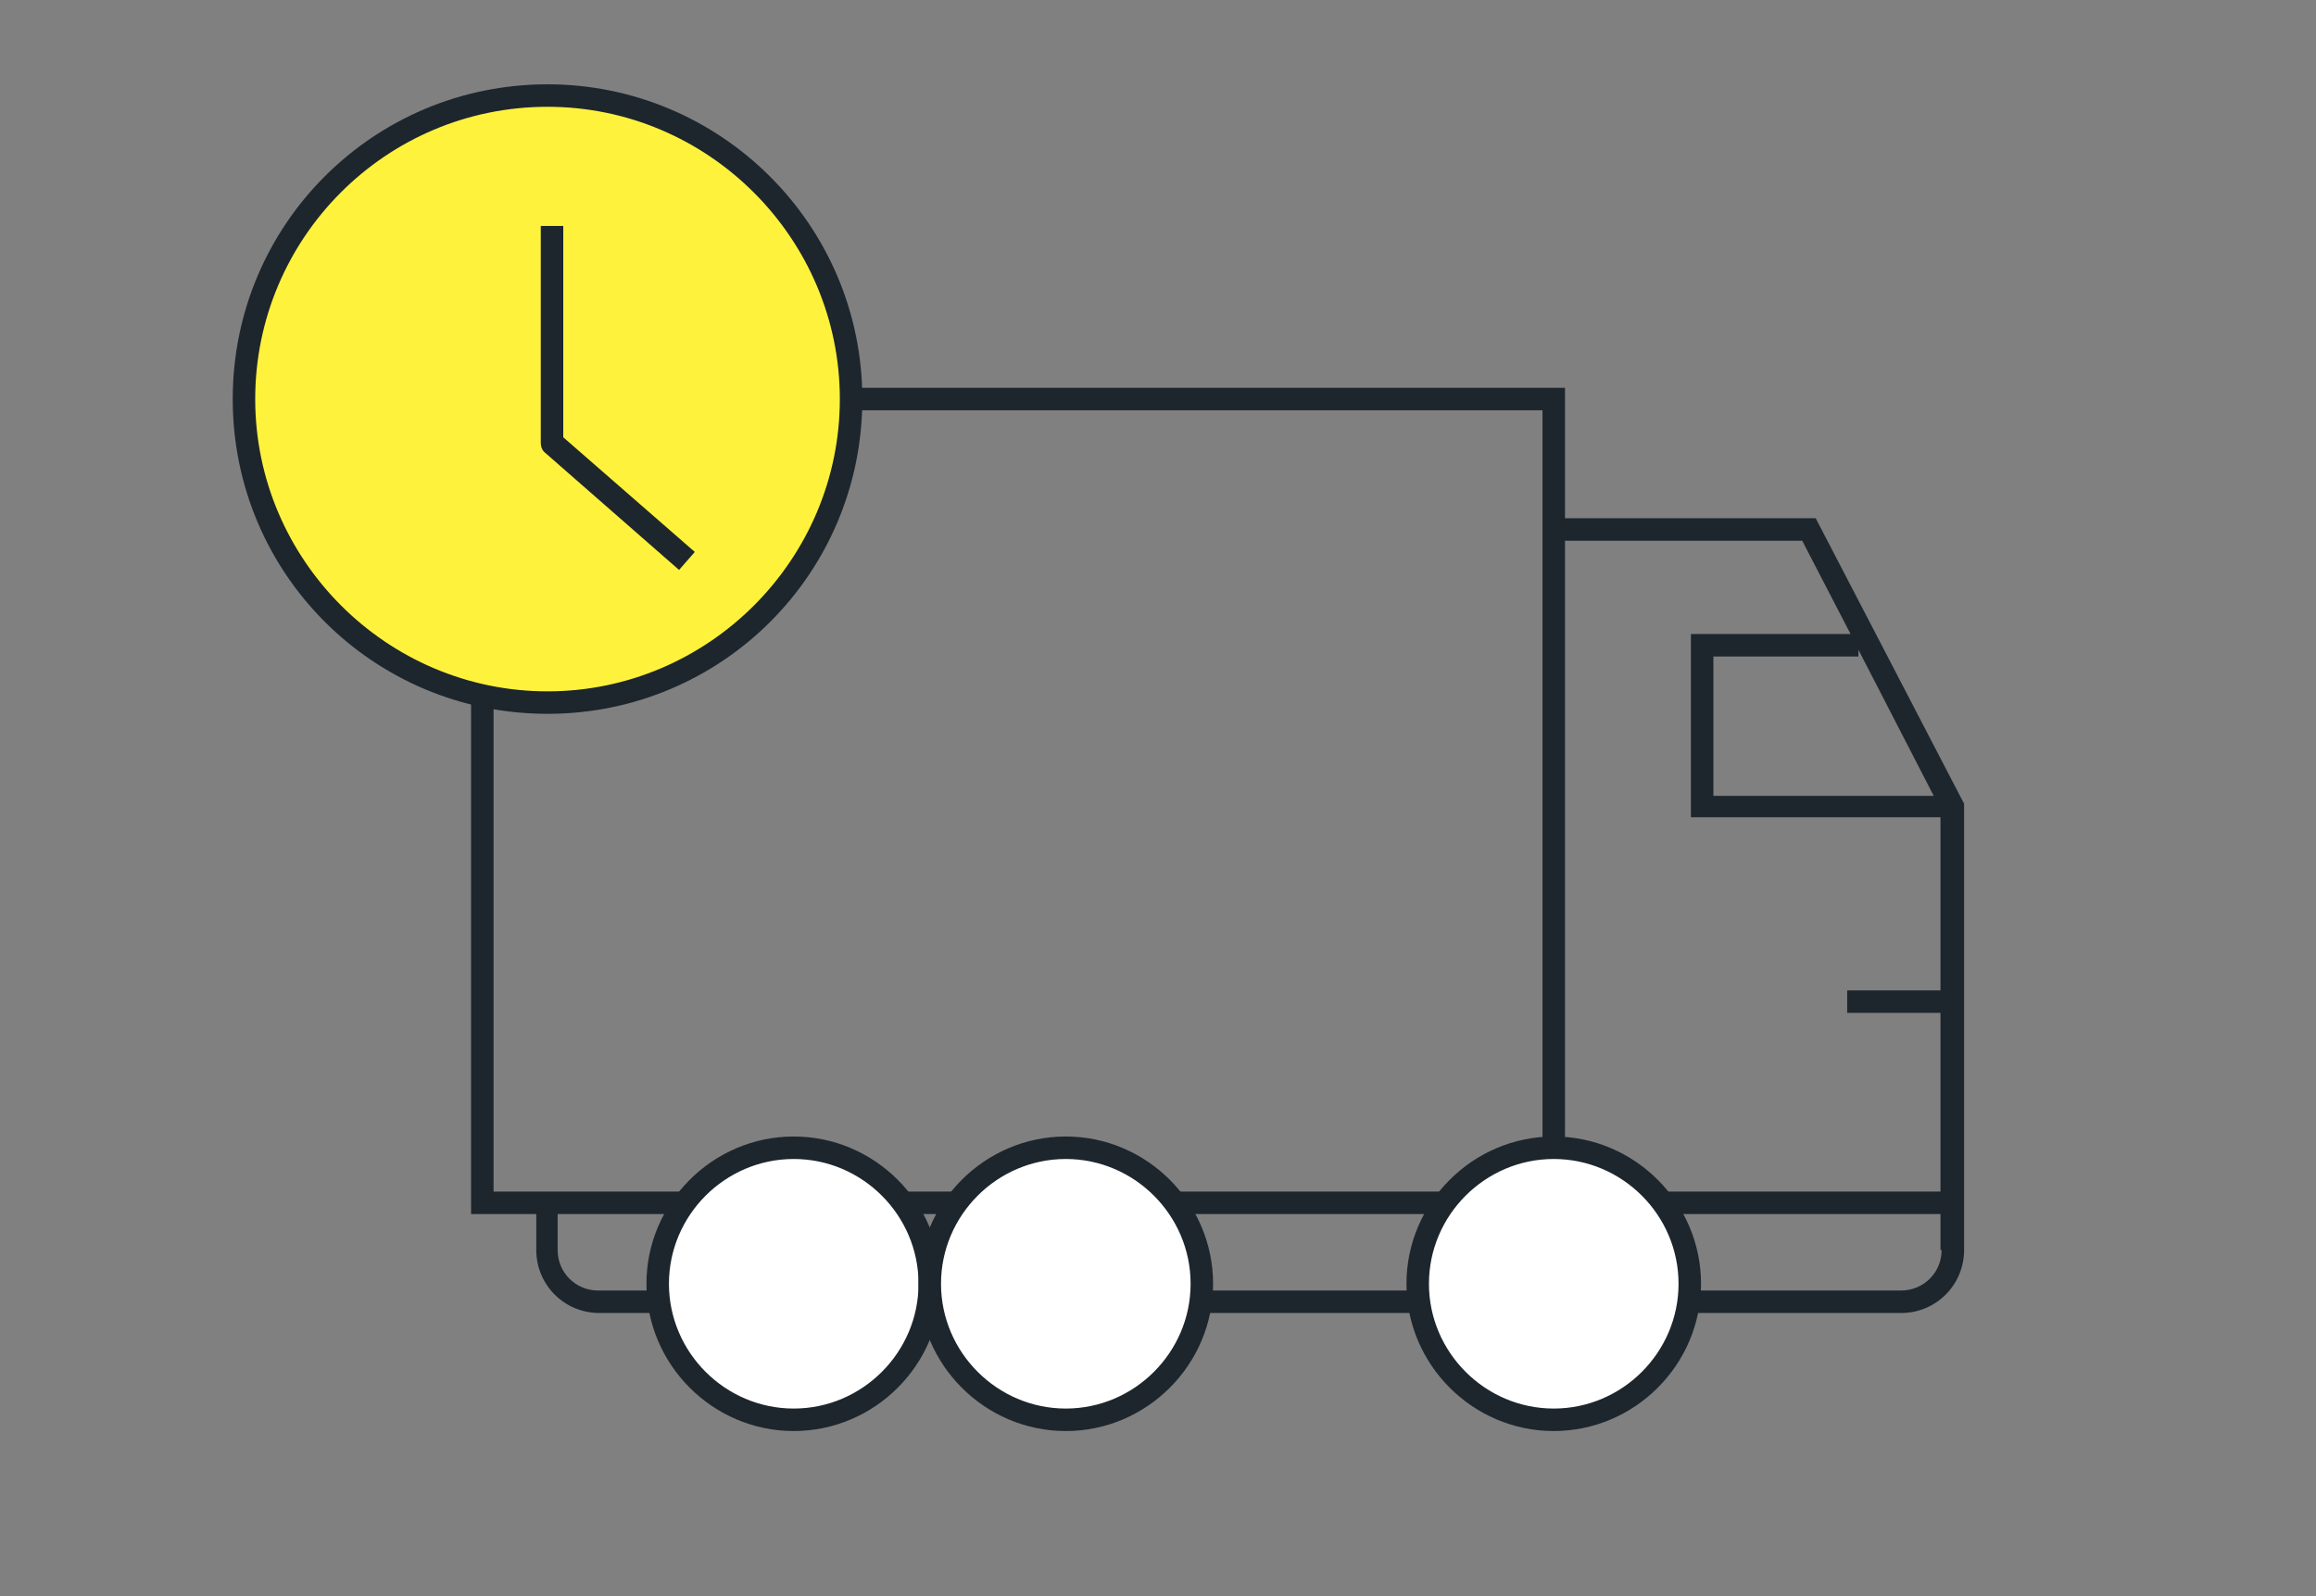
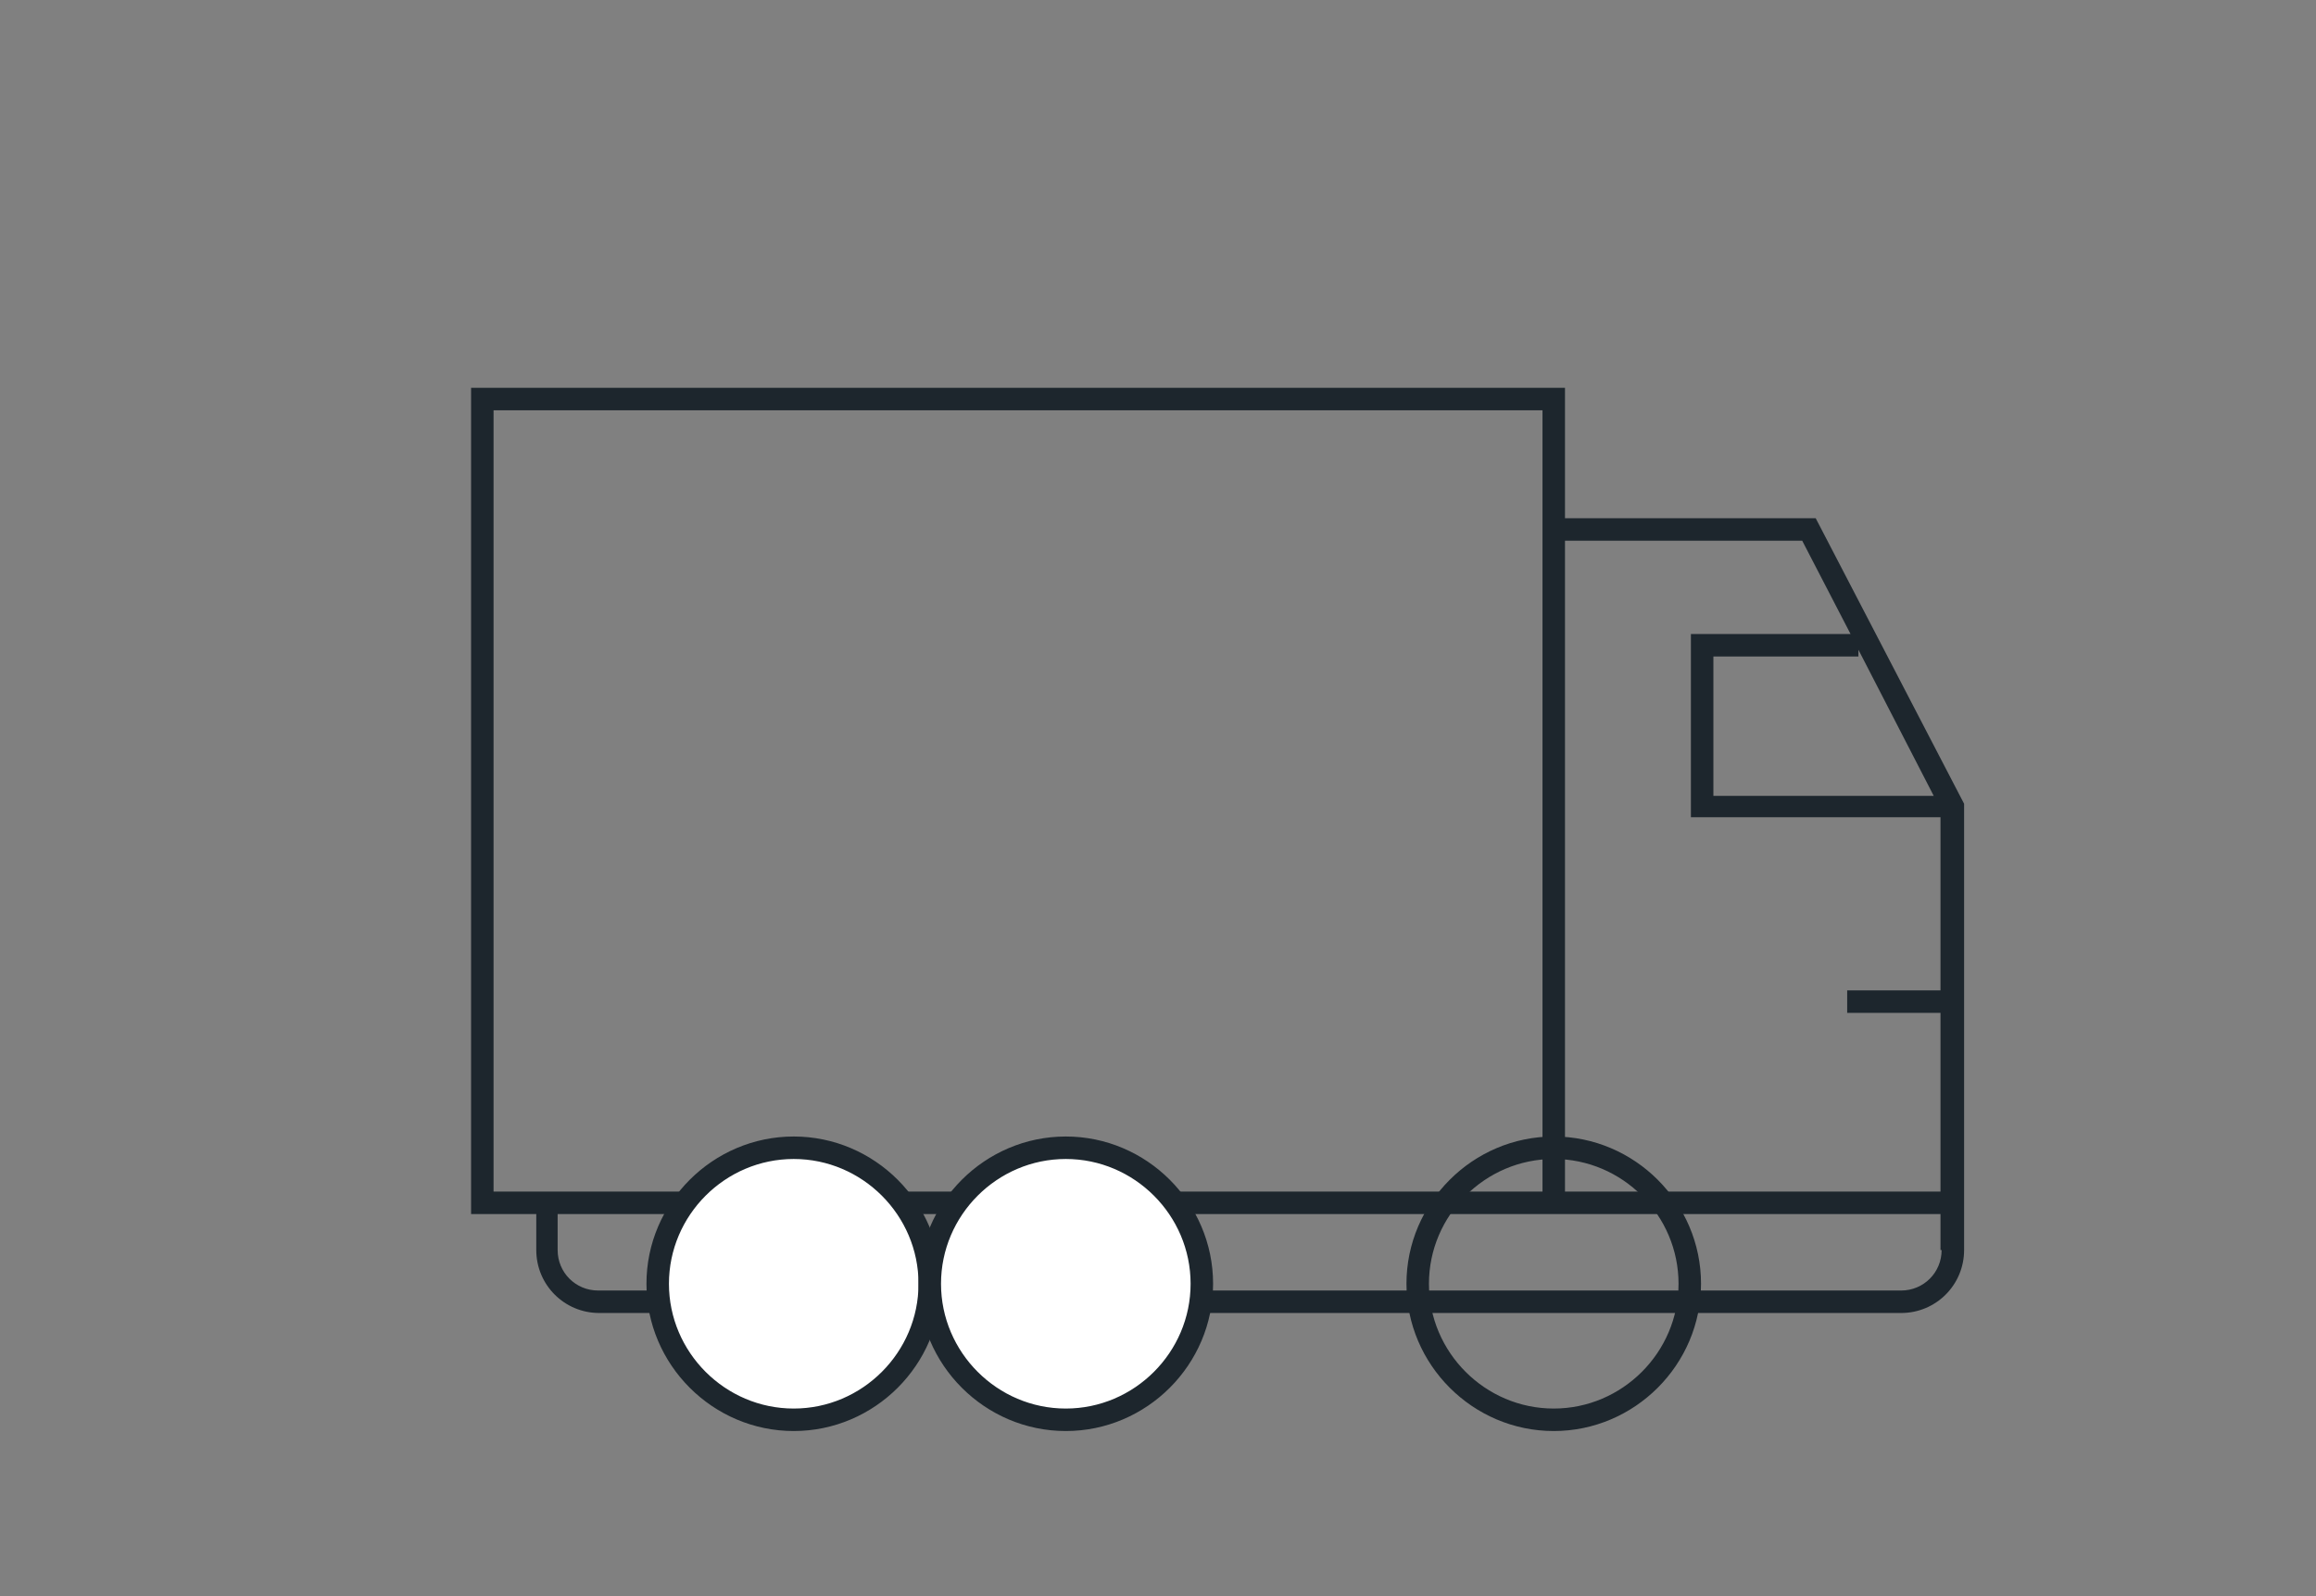
<svg xmlns="http://www.w3.org/2000/svg" version="1.1" x="0px" y="0px" viewBox="0 0 206 142" style="enable-background:new 0 0 206 142;" xml:space="preserve">
  <rect x="0" y="0" width="206" height="142" fill="#808080" stroke="none" />
  <style type="text/css">
	.st0{fill:#FFF23C;}
	.st1{fill:none;}
	.st2{fill:#FFFFFF;stroke:#1D262D;stroke-width:4.252;stroke-miterlimit:10;}
	.st3{fill:#FFFFFF;}
	.st4{fill:#1D262D;}
	.st5{fill:#E8E9EA;}
	.st6{fill:#FFFFFF;stroke:#1D262D;stroke-miterlimit:10;}
	.st7{fill:none;stroke:#1D262D;stroke-width:4;stroke-linecap:round;stroke-linejoin:round;stroke-miterlimit:10;}
	.st8{fill:none;stroke:#1D262D;stroke-width:4;stroke-miterlimit:10;}
	.st9{fill:none;stroke:#000000;stroke-width:3.698;stroke-linejoin:round;stroke-miterlimit:10;}
	.st10{fill:none;stroke:#1D262D;stroke-width:3.698;stroke-linejoin:round;stroke-miterlimit:10;}
	.st11{fill:none;stroke:#1D262D;stroke-width:1.233;stroke-linejoin:round;stroke-miterlimit:10;}
	.st12{fill:#1D262D;stroke:#1D262D;stroke-miterlimit:10;}
	.st13{fill:#FF3050;}
	.st14{fill:#FFFFFF;stroke:#1D262D;stroke-width:2.5;stroke-linejoin:round;stroke-miterlimit:10;}
	.st15{fill:none;stroke:#1D262D;stroke-width:3;stroke-linejoin:round;stroke-miterlimit:10;}
	.st16{fill:none;stroke:#1D262D;stroke-linejoin:round;stroke-miterlimit:10;}
	.st17{fill:#777D81;}
	.st18{fill:#FFFFFF;stroke:#1D262D;stroke-width:4;stroke-miterlimit:10;}
	.st19{fill:none;stroke:#1D262D;stroke-width:4;stroke-linejoin:round;stroke-miterlimit:10;}
	
		.st20{fill:none;stroke:#1D262D;stroke-width:4;stroke-linecap:round;stroke-linejoin:round;stroke-miterlimit:10;stroke-dasharray:19.843,17.008;}
	.st21{fill:#FFF23C;stroke:#1D262D;stroke-width:4;stroke-linejoin:round;stroke-miterlimit:10;}
	.st22{fill:none;stroke:#1D262D;stroke-width:4;stroke-linecap:round;stroke-miterlimit:10;}
	.st23{fill:#F8E745;stroke:#1D262D;stroke-width:2;stroke-linecap:round;stroke-linejoin:round;stroke-miterlimit:10;}
	.st24{fill:none;stroke:#1D262D;stroke-width:2;stroke-miterlimit:10;}
	.st25{fill:none;stroke:#1D262D;stroke-width:2;stroke-linecap:round;stroke-linejoin:round;stroke-miterlimit:10;}
	.st26{fill:none;stroke:#1D262D;stroke-width:2.835;stroke-linecap:round;stroke-linejoin:round;stroke-miterlimit:10;}
	.st27{fill:none;stroke:#1D262D;stroke-width:2.835;stroke-miterlimit:10;}
	.st28{fill:#FFF23C;stroke:#1D262D;stroke-width:2.835;stroke-miterlimit:10;}
	.st29{fill:#FFFFFF;stroke:#1D262D;stroke-width:2.835;stroke-miterlimit:10;}
	.st30{clip-path:url(#SVGID_2_);fill:#FFFFFF;stroke:#1D262D;stroke-miterlimit:10;}
	.st31{clip-path:url(#SVGID_2_);fill:none;stroke:#1D262D;stroke-width:2.835;stroke-linejoin:round;stroke-miterlimit:10;}
	.st32{clip-path:url(#SVGID_2_);fill:#FFFFFF;stroke:#1D262D;stroke-width:2.835;stroke-miterlimit:10;}
	.st33{clip-path:url(#SVGID_2_);fill:#FFFFFF;stroke:#1D262D;stroke-width:2.835;stroke-linejoin:round;stroke-miterlimit:10;}
	.st34{fill:#FFF13C;}
	.st35{fill:#FFFFFF;stroke:#1D262D;stroke-width:2;stroke-linejoin:round;stroke-miterlimit:10;}
	.st36{fill:none;stroke:#1D262D;stroke-width:2;stroke-linejoin:round;stroke-miterlimit:10;}
	.st37{fill:#FFF23C;stroke:#1D262D;stroke-width:2;stroke-linejoin:round;stroke-miterlimit:10;}
	.st38{fill:none;stroke:#1D262D;stroke-width:2.835;stroke-linejoin:round;stroke-miterlimit:10;}
	.st39{fill:#FFFFFF;stroke:#1D262D;stroke-width:2.835;stroke-linejoin:round;stroke-miterlimit:10;}
	.st40{fill:#1D262D;stroke:#1D262D;stroke-width:1.423;stroke-miterlimit:10;}
	.st41{fill:#FFFFFF;stroke:#1D262D;stroke-width:3.118;stroke-linejoin:round;stroke-miterlimit:10;}
	.st42{fill:none;stroke:#1D262D;stroke-width:3.118;stroke-linejoin:round;stroke-miterlimit:10;}
	.st43{fill:none;stroke:#1D262D;stroke-width:3.118;stroke-linecap:round;stroke-miterlimit:10;}
	.st44{fill:none;stroke:#1D262D;stroke-width:3.118;stroke-linecap:round;stroke-linejoin:round;stroke-miterlimit:10;}
	.st45{fill:none;stroke:#1D262D;stroke-width:3.118;stroke-miterlimit:10;}
	.st46{fill:#FFFFFF;stroke:#1D262D;stroke-width:3.118;stroke-miterlimit:10;}
	.st47{fill:#FFFFFF;stroke:#1D262D;stroke-width:3.118;stroke-linecap:round;stroke-linejoin:round;stroke-miterlimit:10;}
	.st48{fill:#1D262D;stroke:#FFFFFF;stroke-width:0.567;stroke-miterlimit:10;}
	.st49{fill:#FFFFFF;stroke:#1D262D;stroke-width:2;stroke-miterlimit:10;}
	.st50{fill:#FFFFFF;stroke:#1D262D;stroke-width:2;stroke-linecap:round;stroke-linejoin:round;stroke-miterlimit:10;}
	.st51{fill:none;stroke:#1D262D;stroke-width:1.7;stroke-linejoin:round;stroke-miterlimit:10;}
	.st52{fill:none;stroke:#1D262D;stroke-width:2;stroke-linecap:round;stroke-miterlimit:10;}
	.st53{fill:#FFFFFF;stroke:#1D262D;stroke-width:2.835;stroke-linecap:round;stroke-linejoin:round;stroke-miterlimit:10;}
	.st54{fill:#F8E745;}
	.st55{fill:none;stroke:#1D262D;stroke-width:2;stroke-linecap:round;stroke-linejoin:round;}
	.st56{fill:none;stroke:#1D262D;stroke-width:2;stroke-linecap:round;stroke-linejoin:round;stroke-dasharray:11.837,7.891;}
	.st57{fill:#FFF23C;stroke:#1D262D;stroke-width:2;stroke-linecap:round;stroke-linejoin:round;stroke-miterlimit:10;}
	.st58{fill:none;stroke:#1D262D;stroke-width:2;stroke-linecap:round;stroke-linejoin:round;stroke-dasharray:10.622,7.081;}
	.st59{fill:none;stroke:#1D262D;stroke-width:2;stroke-linecap:round;stroke-linejoin:round;stroke-dasharray:11.512,7.675;}
	.st60{fill:#FEF050;stroke:#1D262D;stroke-width:2;stroke-linejoin:round;stroke-miterlimit:10;}
	.st61{fill:#FEF050;}
	.st62{fill:#FFF23C;stroke:#000000;stroke-width:2;stroke-miterlimit:10;}
	.st63{fill:none;stroke:#272726;stroke-width:2;stroke-miterlimit:10;}
	.st64{fill:#FFFFFF;stroke:#272726;stroke-width:2;stroke-linejoin:round;stroke-miterlimit:10;}
	.st65{fill:#FFF23C;stroke:#272726;stroke-width:2;stroke-linejoin:round;stroke-miterlimit:10;}
	.st66{fill:#FFF23C;stroke:#272726;stroke-width:2;stroke-miterlimit:10;}
	.st67{fill:#272726;}
</style>
  <g id="Farbflaechen">
</g>
  <g id="Illustration">
    <rect class="st1" width="206" height="142" />
    <g>
      <path class="st4" d="M161.5,46.1h-22.3V34.5H41.9V108h5.8v3.2c0,3.1,2.5,5.6,5.6,5.6h115.8c3.1,0,5.6-2.5,5.6-5.6V108v-2V71.5     L161.5,46.1z M165.3,57.8l6.7,13l-19.6,0V58.4h12.9V57.8z M43.9,106V36.5h93.3v9.6V106H47.7H43.9z M172.7,111.2     c0,2-1.6,3.6-3.6,3.6H53.2c-2,0-3.6-1.6-3.6-3.6V108h87.5h2h33.5V111.2z M139.2,106V48.1h21.1l4.3,8.3h-14.2v16.3l22.2,0v15.4     h-8.3v2h8.3V106H139.2z" />
      <g>
        <circle class="st3" cx="70.6" cy="114.2" r="12.1" />
        <path class="st4" d="M70.6,127.3c-7.2,0-13.1-5.9-13.1-13.1s5.9-13.1,13.1-13.1s13.1,5.9,13.1,13.1S77.8,127.3,70.6,127.3z       M70.6,103.1c-6.1,0-11.1,5-11.1,11.1s5,11.1,11.1,11.1s11.1-5,11.1-11.1S76.7,103.1,70.6,103.1z" />
      </g>
      <g>
        <circle class="st3" cx="94.8" cy="114.2" r="12.1" />
        <path class="st4" d="M94.8,127.3c-7.2,0-13.1-5.9-13.1-13.1s5.9-13.1,13.1-13.1s13.1,5.9,13.1,13.1S102,127.3,94.8,127.3z       M94.8,103.1c-6.1,0-11.1,5-11.1,11.1s5,11.1,11.1,11.1s11.1-5,11.1-11.1S100.9,103.1,94.8,103.1z" />
      </g>
      <g>
-         <circle class="st3" cx="138.2" cy="114.2" r="12.1" />
        <path class="st4" d="M138.2,127.3c-7.2,0-13.1-5.9-13.1-13.1s5.9-13.1,13.1-13.1s13.1,5.9,13.1,13.1S145.4,127.3,138.2,127.3z       M138.2,103.1c-6.1,0-11.1,5-11.1,11.1s5,11.1,11.1,11.1s11.1-5,11.1-11.1S144.3,103.1,138.2,103.1z" />
      </g>
    </g>
    <g>
      <g>
        <g>
-           <circle class="st0" cx="48.7" cy="35.5" r="27" />
-         </g>
+           </g>
        <g>
-           <path class="st4" d="M48.7,9.5c14.3,0,26,11.7,26,26s-11.7,26-26,26s-26-11.7-26-26S34.3,9.5,48.7,9.5 M48.7,7.5       c-15.5,0-28,12.5-28,28c0,15.5,12.5,28,28,28s28-12.5,28-28C76.7,20,64.1,7.5,48.7,7.5L48.7,7.5z" />
-         </g>
+           </g>
      </g>
      <g>
-         <path class="st4" d="M60.4,50.7l-12-10.5c-0.2-0.2-0.3-0.5-0.3-0.8V20.1h2v18.8l11.7,10.2L60.4,50.7z" />
-       </g>
+         </g>
    </g>
  </g>
  <g id="Text">
</g>
</svg>